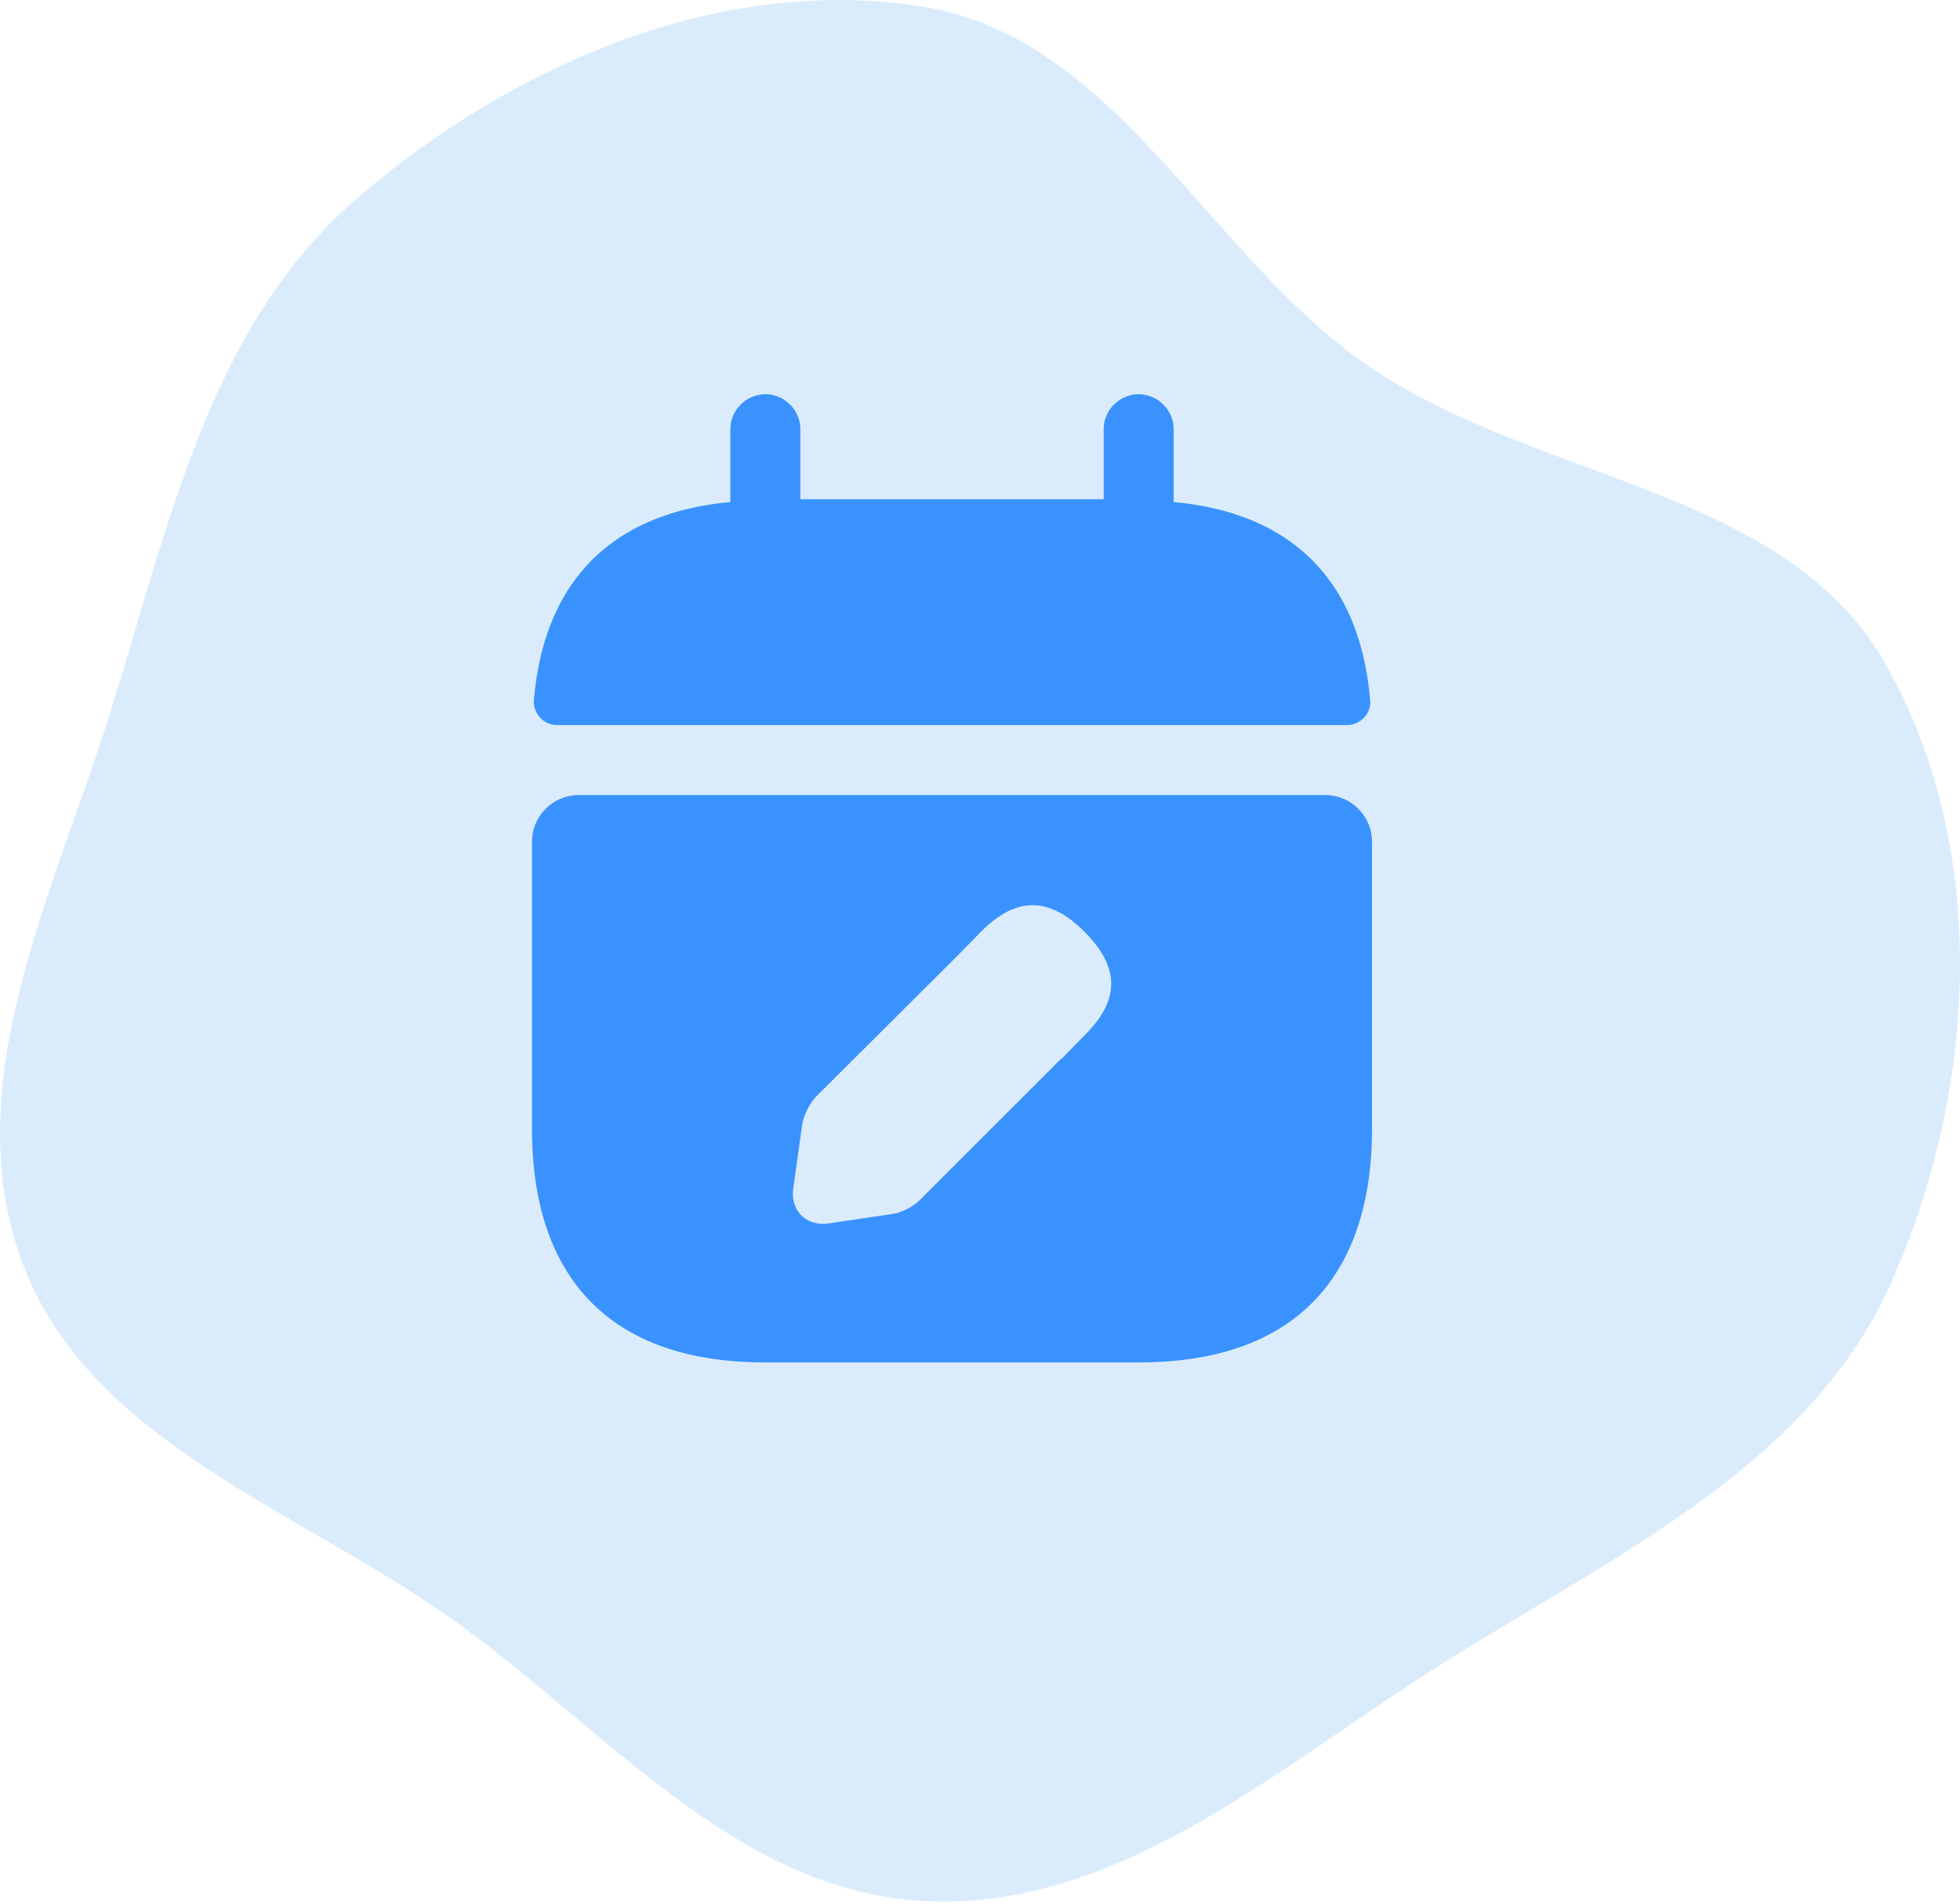
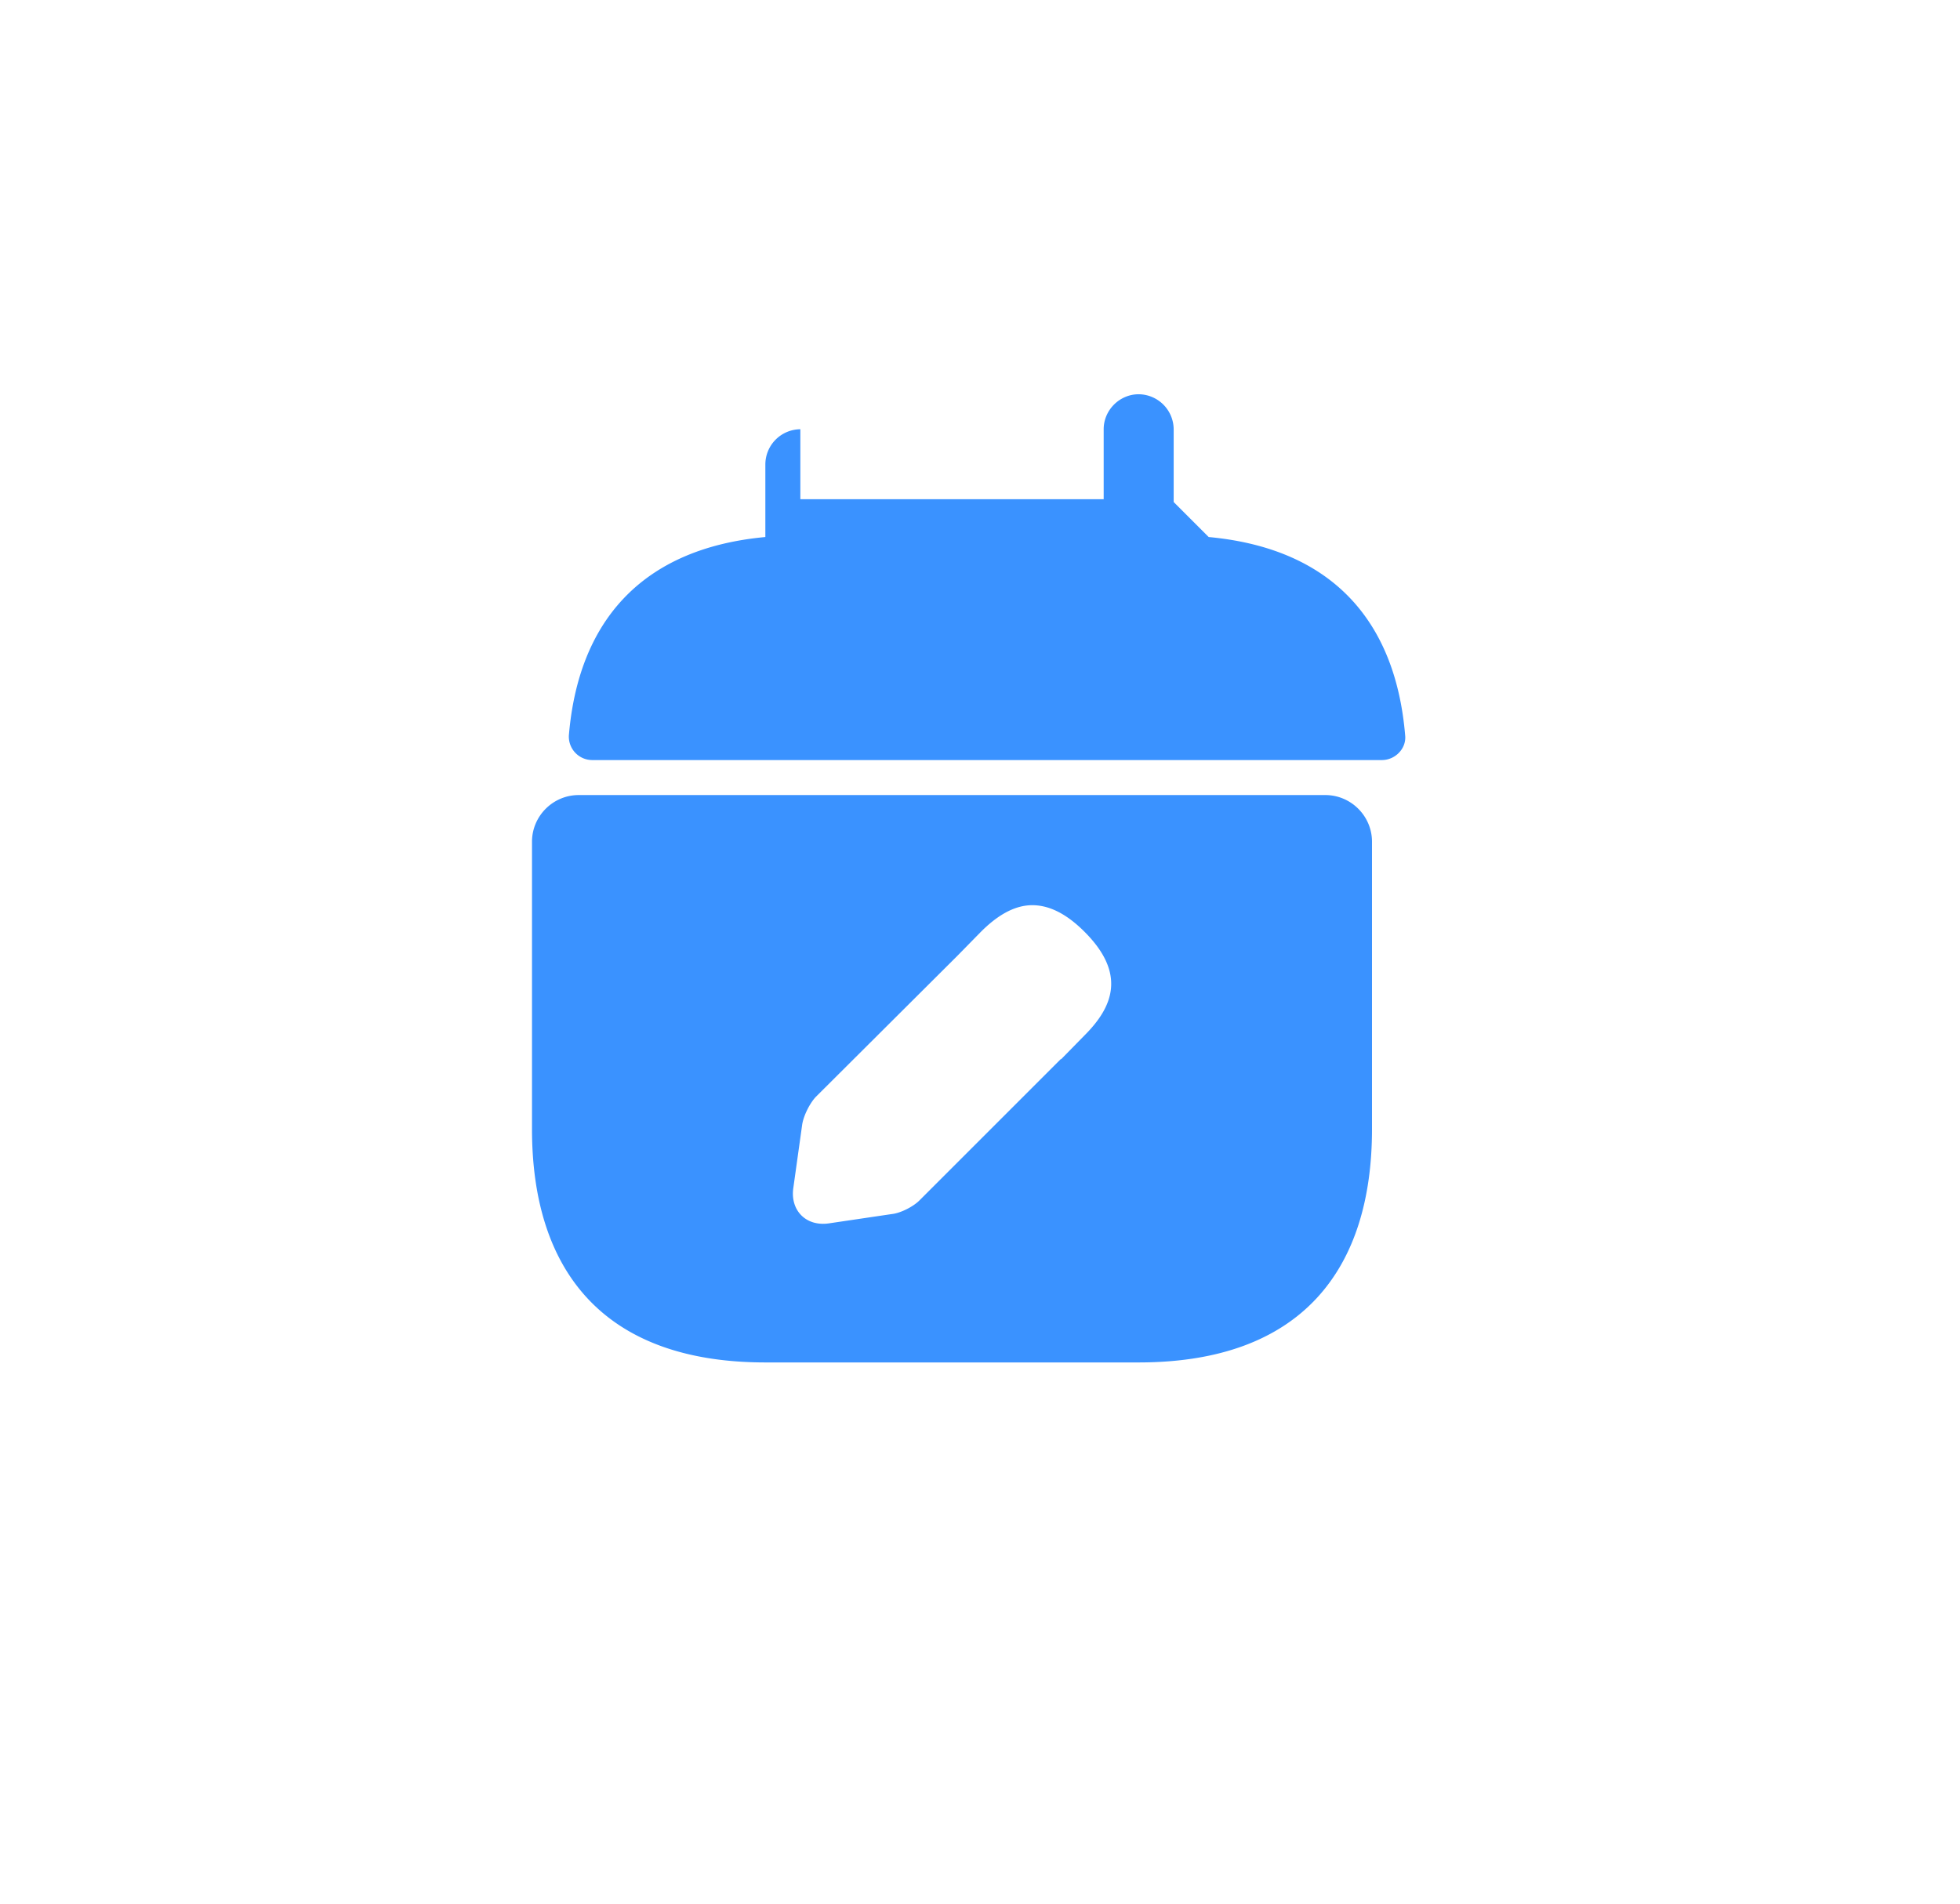
<svg xmlns="http://www.w3.org/2000/svg" width="70" height="68" fill="none">
-   <path fill="#2490EB" fill-opacity=".17" fill-rule="evenodd" d="M33.003.247c6.915 1.143 10.13 8.902 15.9 12.847 6 4.101 14.868 4.331 18.441 10.627 3.747 6.601 3.277 15.245.168 22.164-2.972 6.615-10.15 9.807-16.295 13.728-5.758 3.675-11.373 8.646-18.214 8.295-6.732-.345-11.407-6.214-16.894-10.094C10.563 53.89 3.186 51.467.811 45.139c-2.4-6.392 1.097-13.203 3.136-19.717 2.071-6.614 3.509-13.751 8.77-18.31C18.231 2.335 25.778-.948 33.003.247" clip-rule="evenodd" />
-   <path fill="#3A92FF" d="M41.917 17.933v-2.6a1.26 1.26 0 0 0-1.25-1.25c-.683 0-1.25.567-1.25 1.25v2.5H28.584v-2.5c0-.683-.567-1.25-1.25-1.25a1.26 1.26 0 0 0-1.25 1.25v2.6c-4.5.417-6.683 3.1-7.017 7.084a.837.837 0 0 0 .834.883h28.2c.483 0 .883-.417.833-.883-.333-3.984-2.517-6.667-7.017-7.084M47.333 28.4H20.667c-.917 0-1.667.75-1.667 1.667v10.267c0 5 2.5 8.333 8.333 8.333h13.334c5.833 0 8.333-3.334 8.333-8.333V30.067c0-.917-.75-1.667-1.667-1.667m-8.6 8.584-.833.85h-.017l-5.05 5.05c-.216.216-.666.45-.983.483l-2.25.333c-.817.117-1.383-.467-1.267-1.267l.317-2.266c.05-.317.267-.75.483-.983l5.067-5.05.833-.85c.55-.55 1.167-.95 1.834-.95.566 0 1.183.266 1.866.95 1.5 1.5 1.017 2.683 0 3.7" />
+   <path fill="#3A92FF" d="M41.917 17.933v-2.6a1.26 1.26 0 0 0-1.25-1.25c-.683 0-1.25.567-1.25 1.25v2.5H28.584v-2.5a1.26 1.26 0 0 0-1.25 1.25v2.6c-4.5.417-6.683 3.1-7.017 7.084a.837.837 0 0 0 .834.883h28.2c.483 0 .883-.417.833-.883-.333-3.984-2.517-6.667-7.017-7.084M47.333 28.4H20.667c-.917 0-1.667.75-1.667 1.667v10.267c0 5 2.5 8.333 8.333 8.333h13.334c5.833 0 8.333-3.334 8.333-8.333V30.067c0-.917-.75-1.667-1.667-1.667m-8.6 8.584-.833.85h-.017l-5.05 5.05c-.216.216-.666.45-.983.483l-2.25.333c-.817.117-1.383-.467-1.267-1.267l.317-2.266c.05-.317.267-.75.483-.983l5.067-5.05.833-.85c.55-.55 1.167-.95 1.834-.95.566 0 1.183.266 1.866.95 1.5 1.5 1.017 2.683 0 3.7" />
</svg>